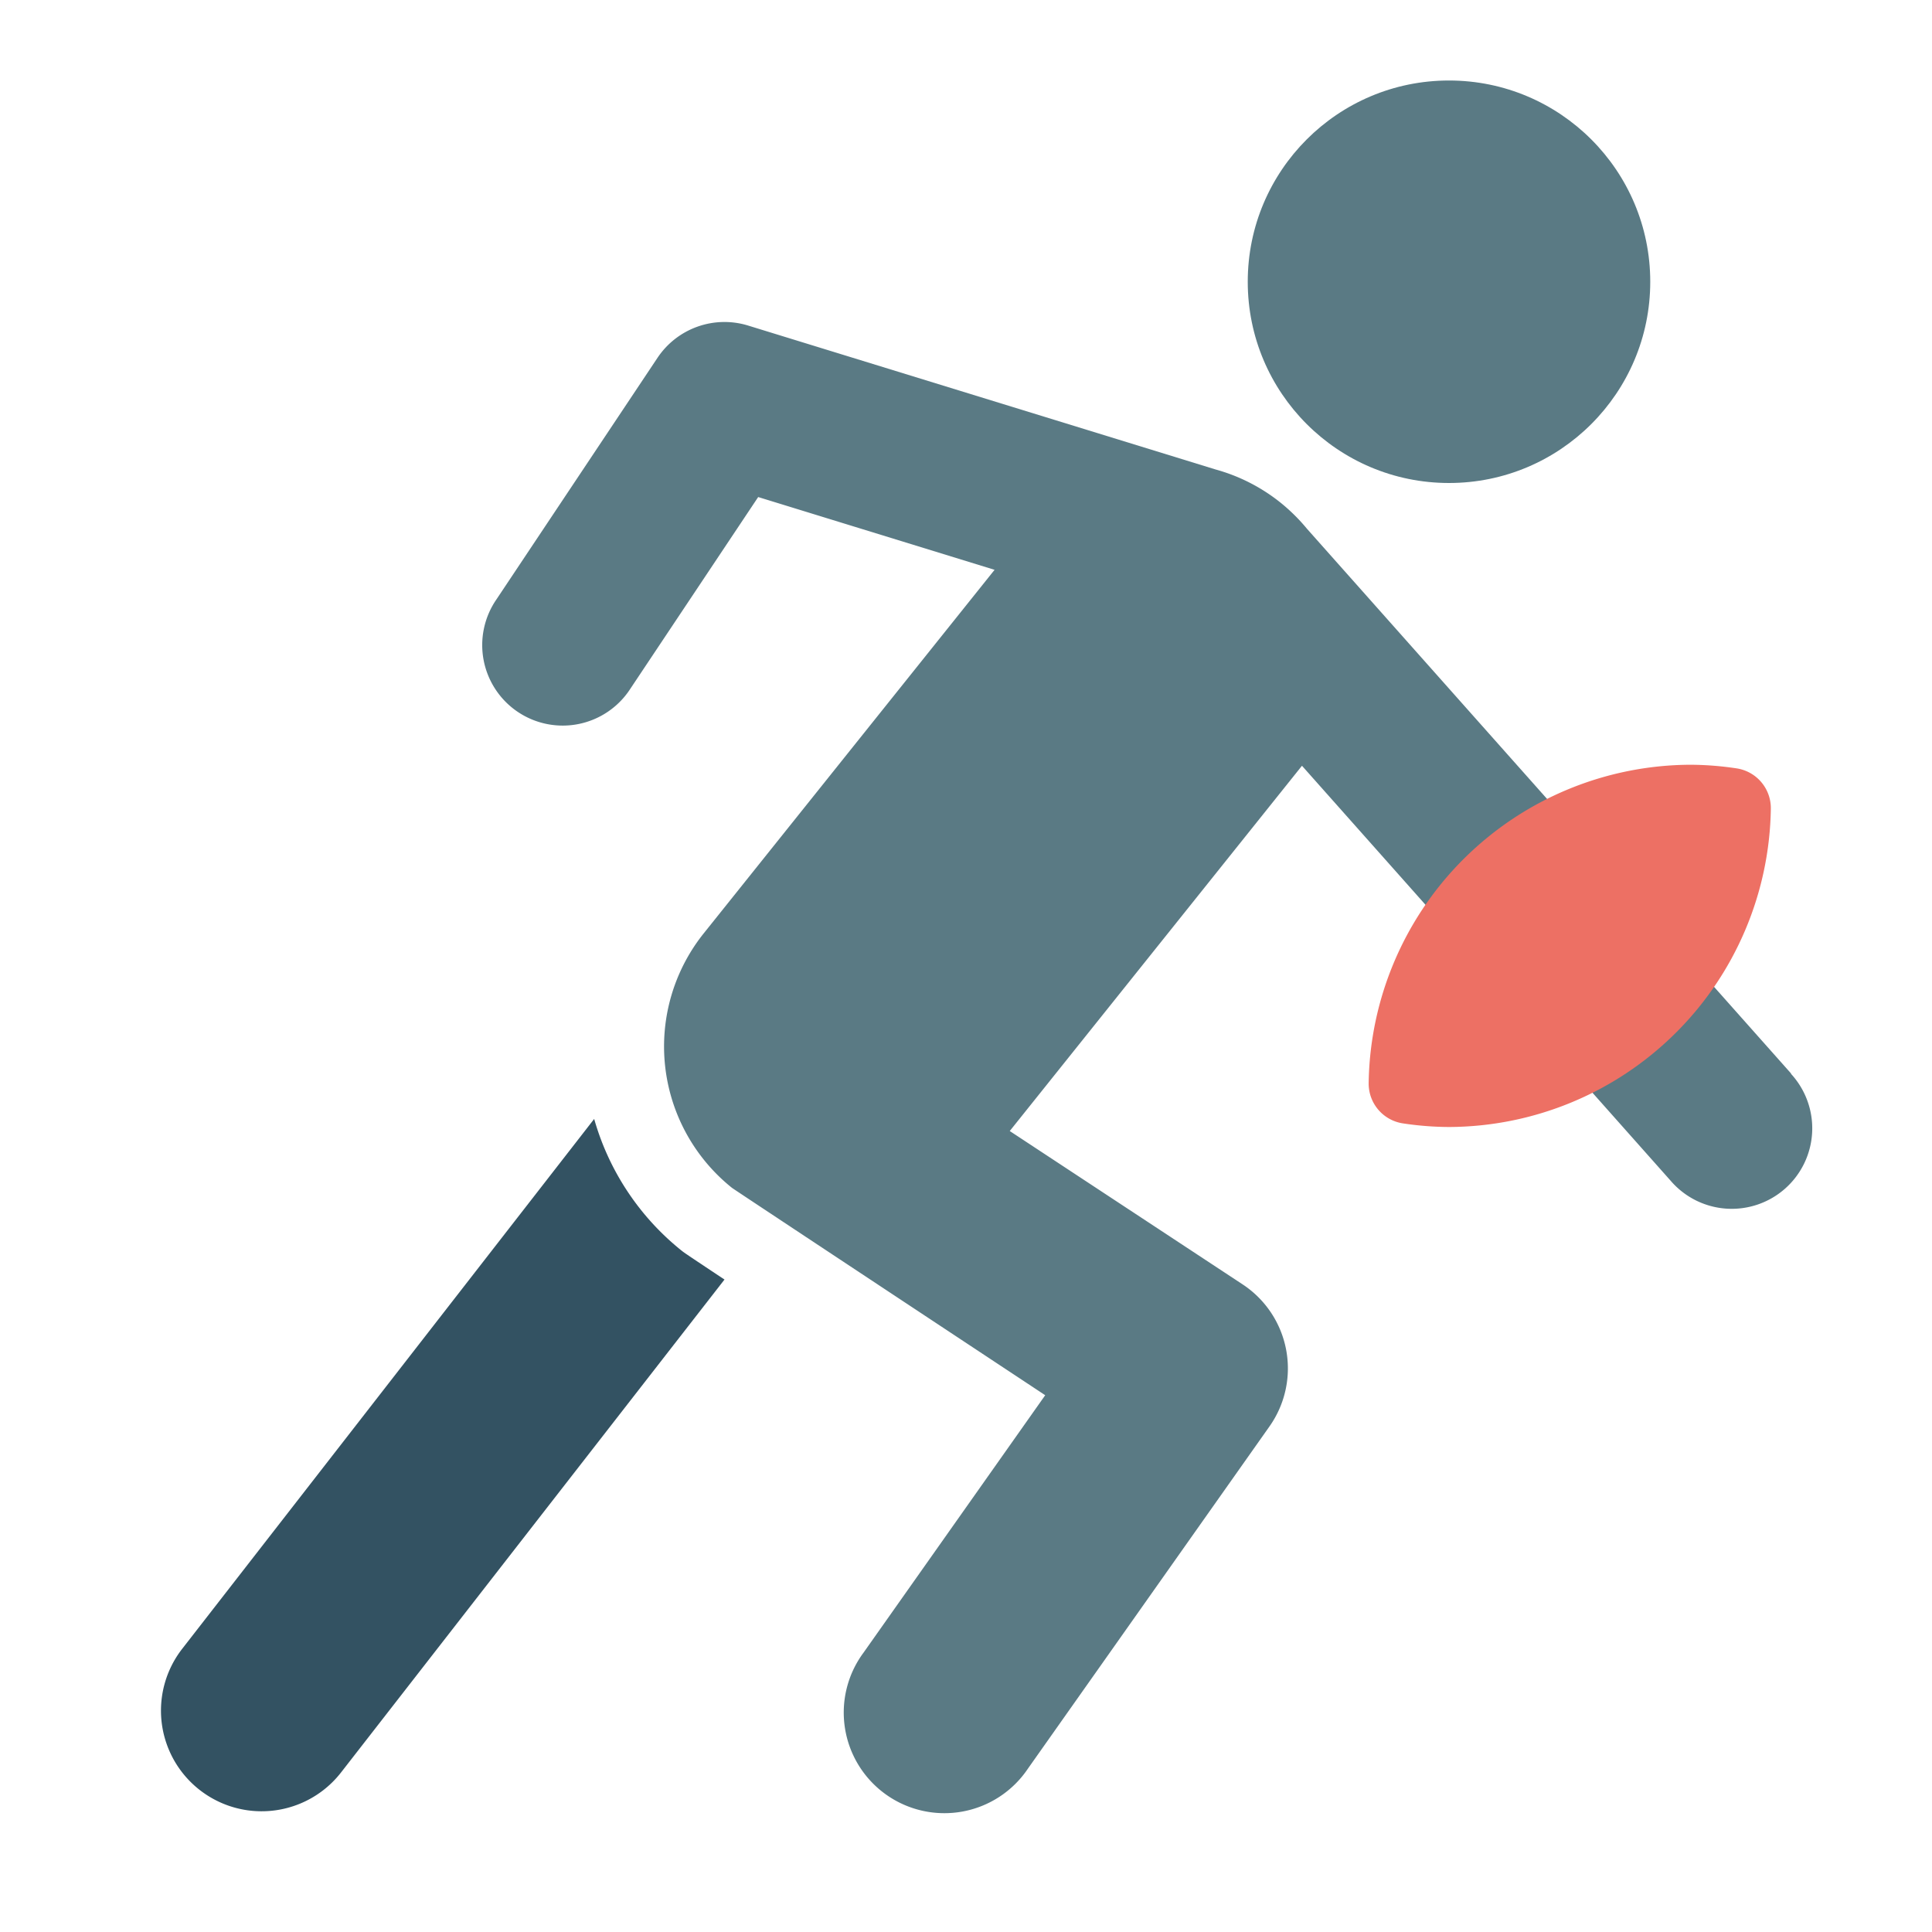
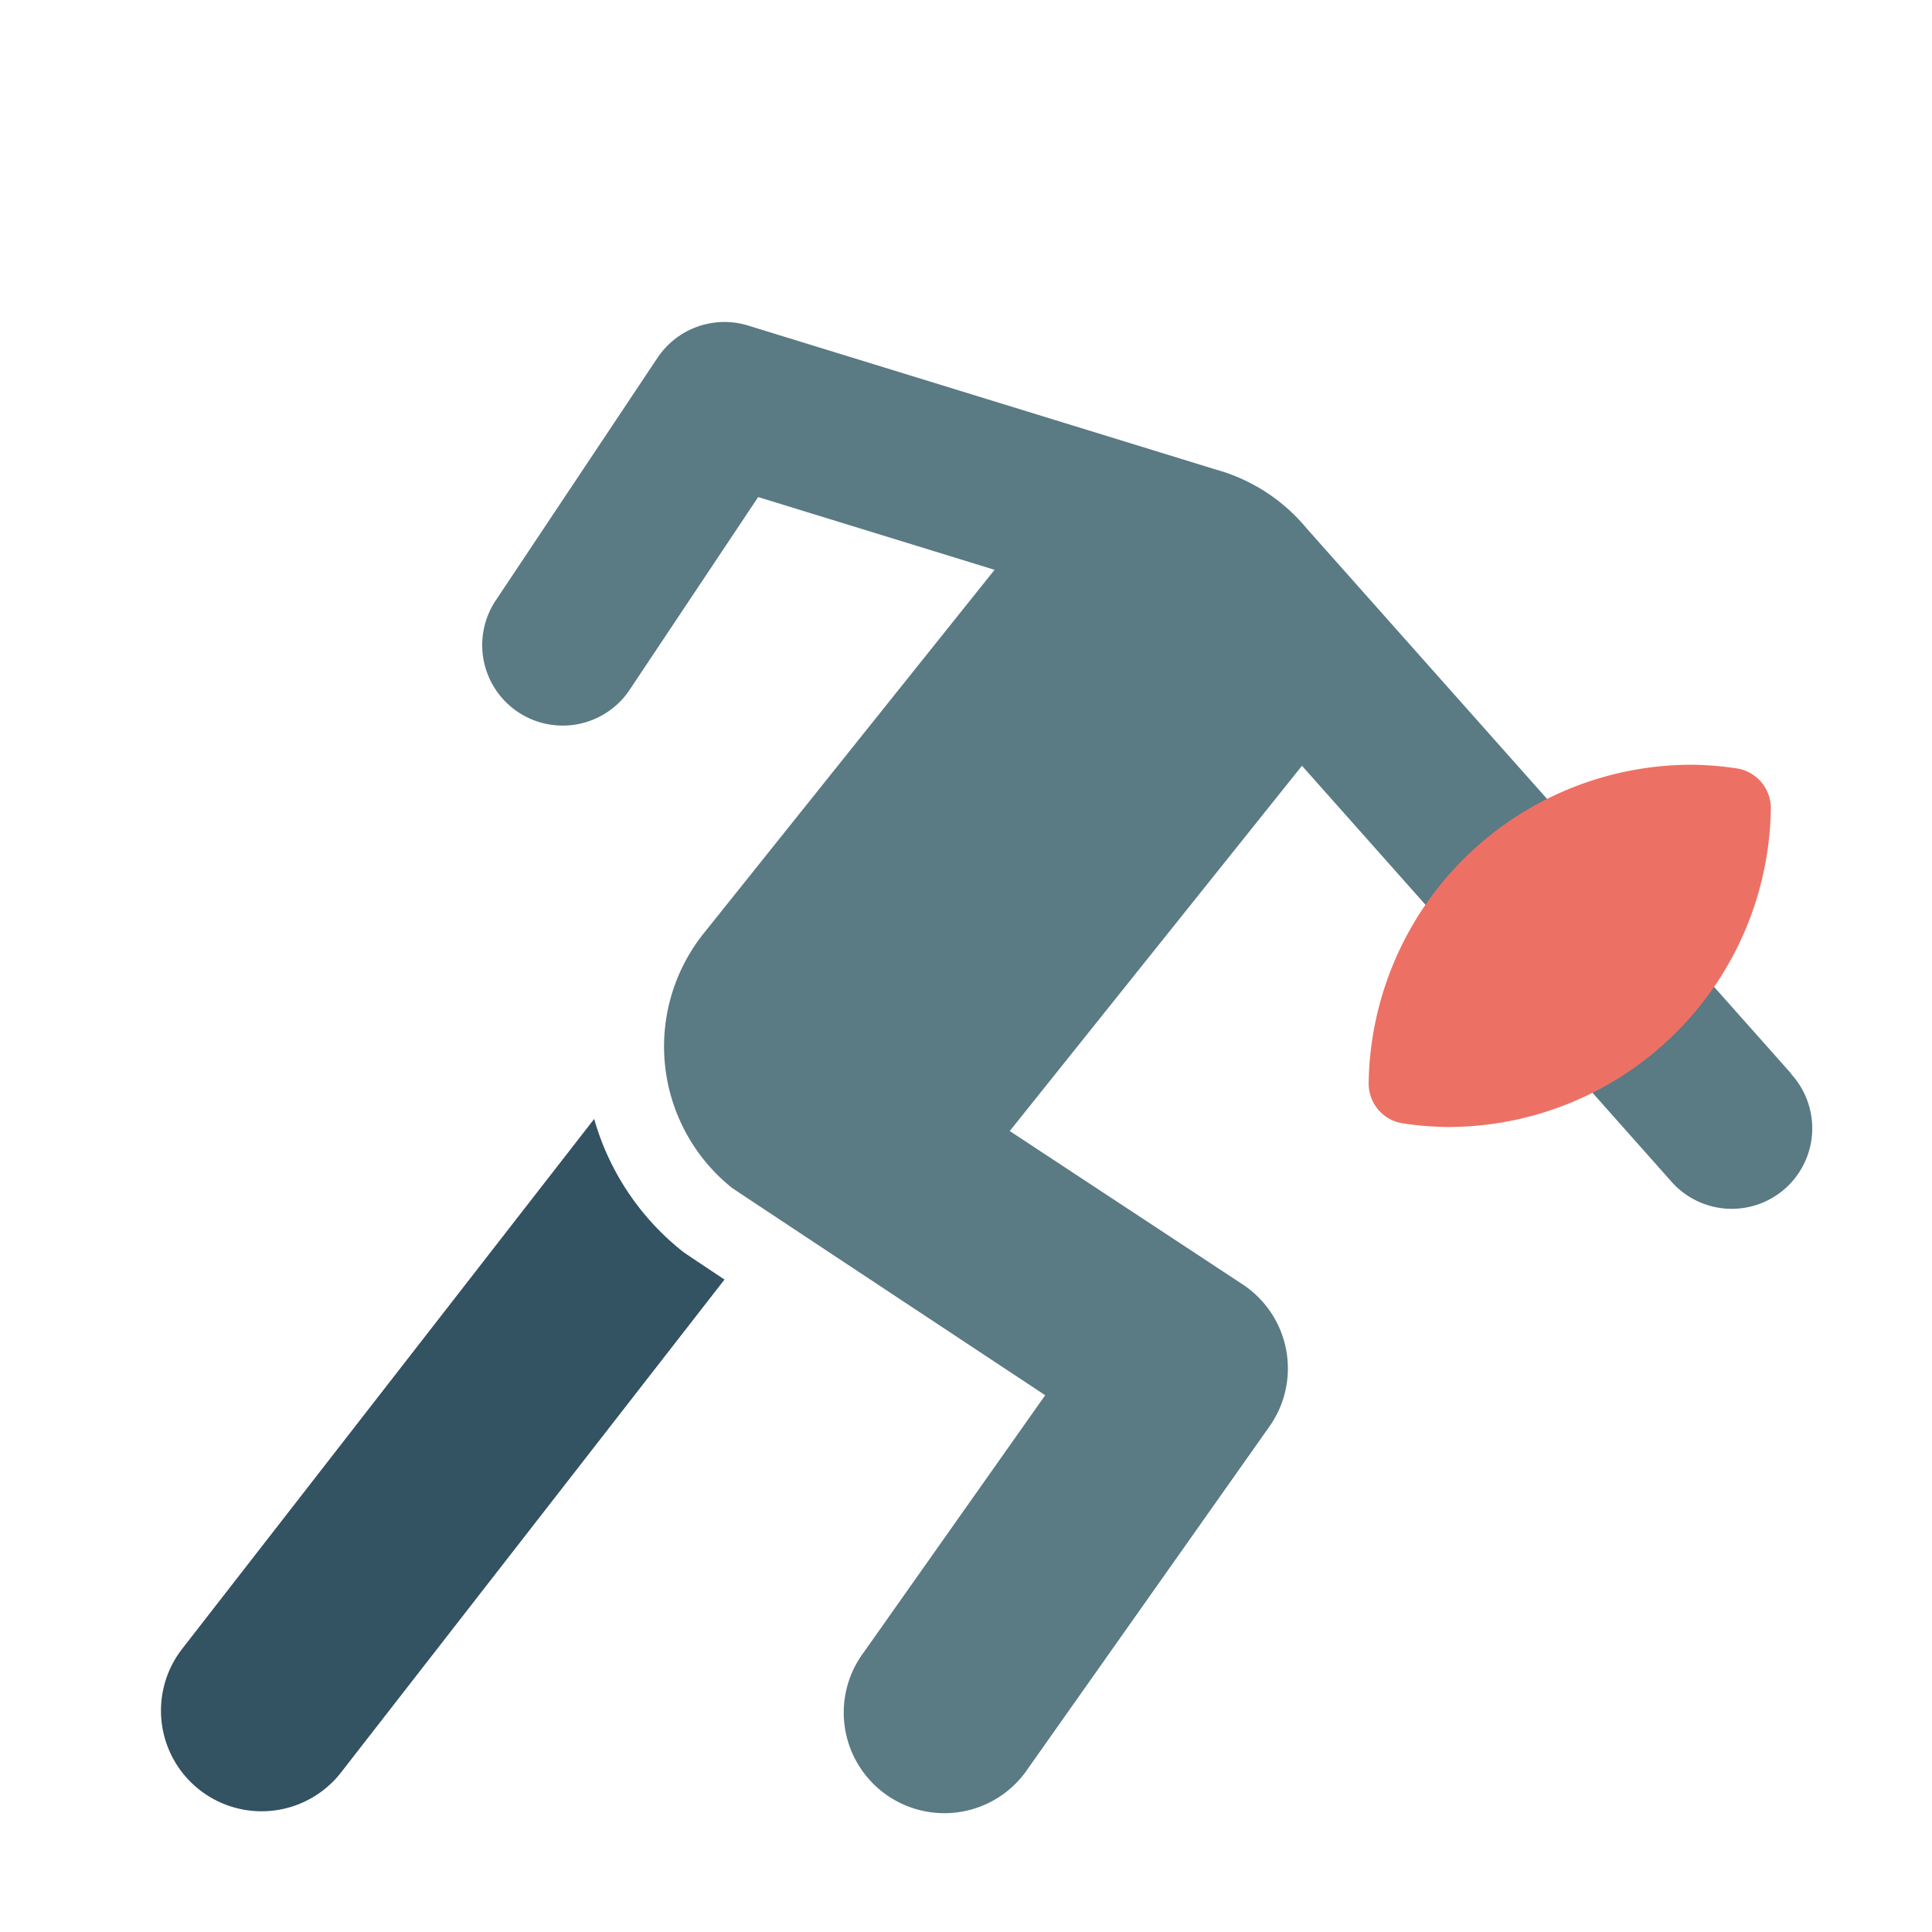
<svg xmlns="http://www.w3.org/2000/svg" viewBox="0 0 48 48" width="48" height="48">
  <g class="nc-icon-wrapper">
-     <circle cx="36" cy="7" r="5" fill="#5a7a84" />
    <path d="M16.936,31.073A6.451,6.451,0,0,1,14.762,27.8L4.526,40.965a2.5,2.5,0,0,0,3.948,3.07L18,31.79C17.026,31.144,16.984,31.112,16.936,31.073Z" fill="#335262" />
    <path d="M44.5,26.672,32.472,13.138a4.576,4.576,0,0,0-.66-.652,4.482,4.482,0,0,0-1.614-.823L18.589,8.089a2,2,0,0,0-2.253.8l-4,6a2,2,0,1,0,3.328,2.218l3.173-4.758,5.873,1.808-7.224,9.029a4.5,4.5,0,0,0,.7,6.326c.06.047,7.782,5.152,7.782,5.152l-4.512,6.393a2.5,2.5,0,1,0,4.084,2.882l6-8.5a2.5,2.5,0,0,0-.666-3.528L25.087,28.1l7.26-9.075,9.158,10.308a2,2,0,1,0,2.99-2.656Z" fill="#5a7a84" />
    <path d="M36,28a7.861,7.861,0,0,1-1.139-.089,1,1,0,0,1-.857-1A8.026,8.026,0,0,1,42,19a7.861,7.861,0,0,1,1.139.089,1,1,0,0,1,.857,1A8.026,8.026,0,0,1,36,28Z" fill="#ed7064" />
  </g>
</svg>